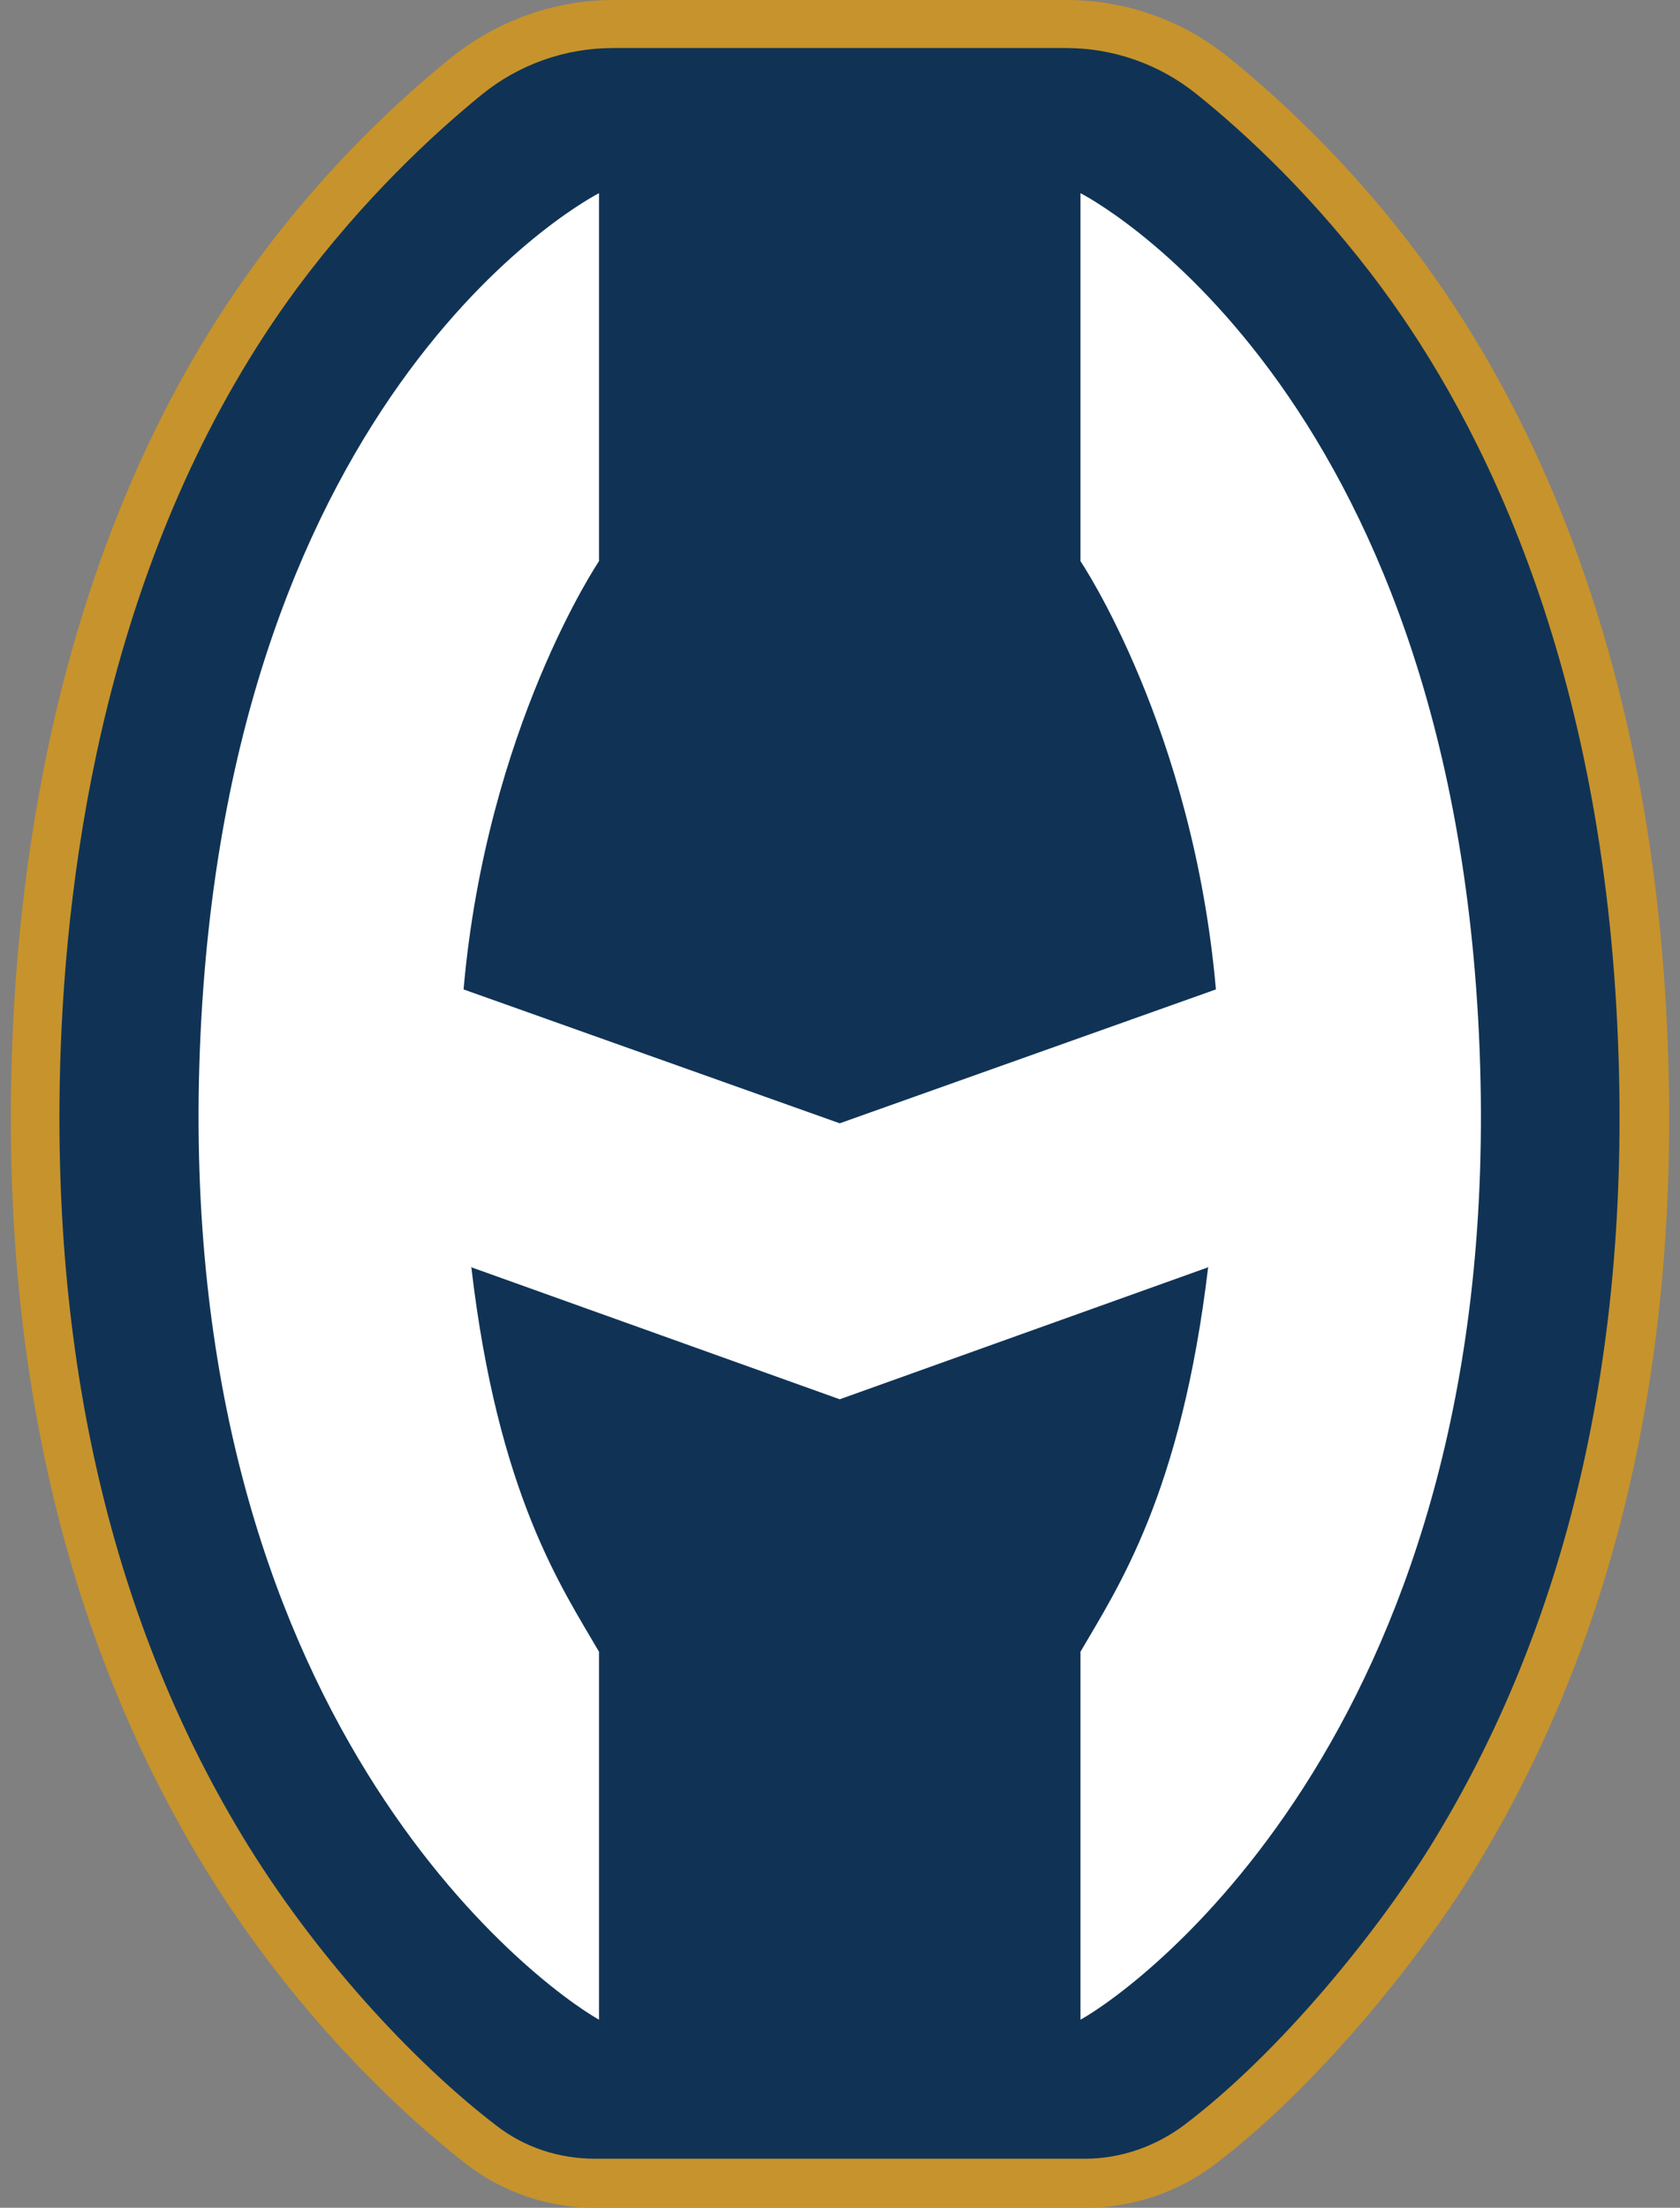
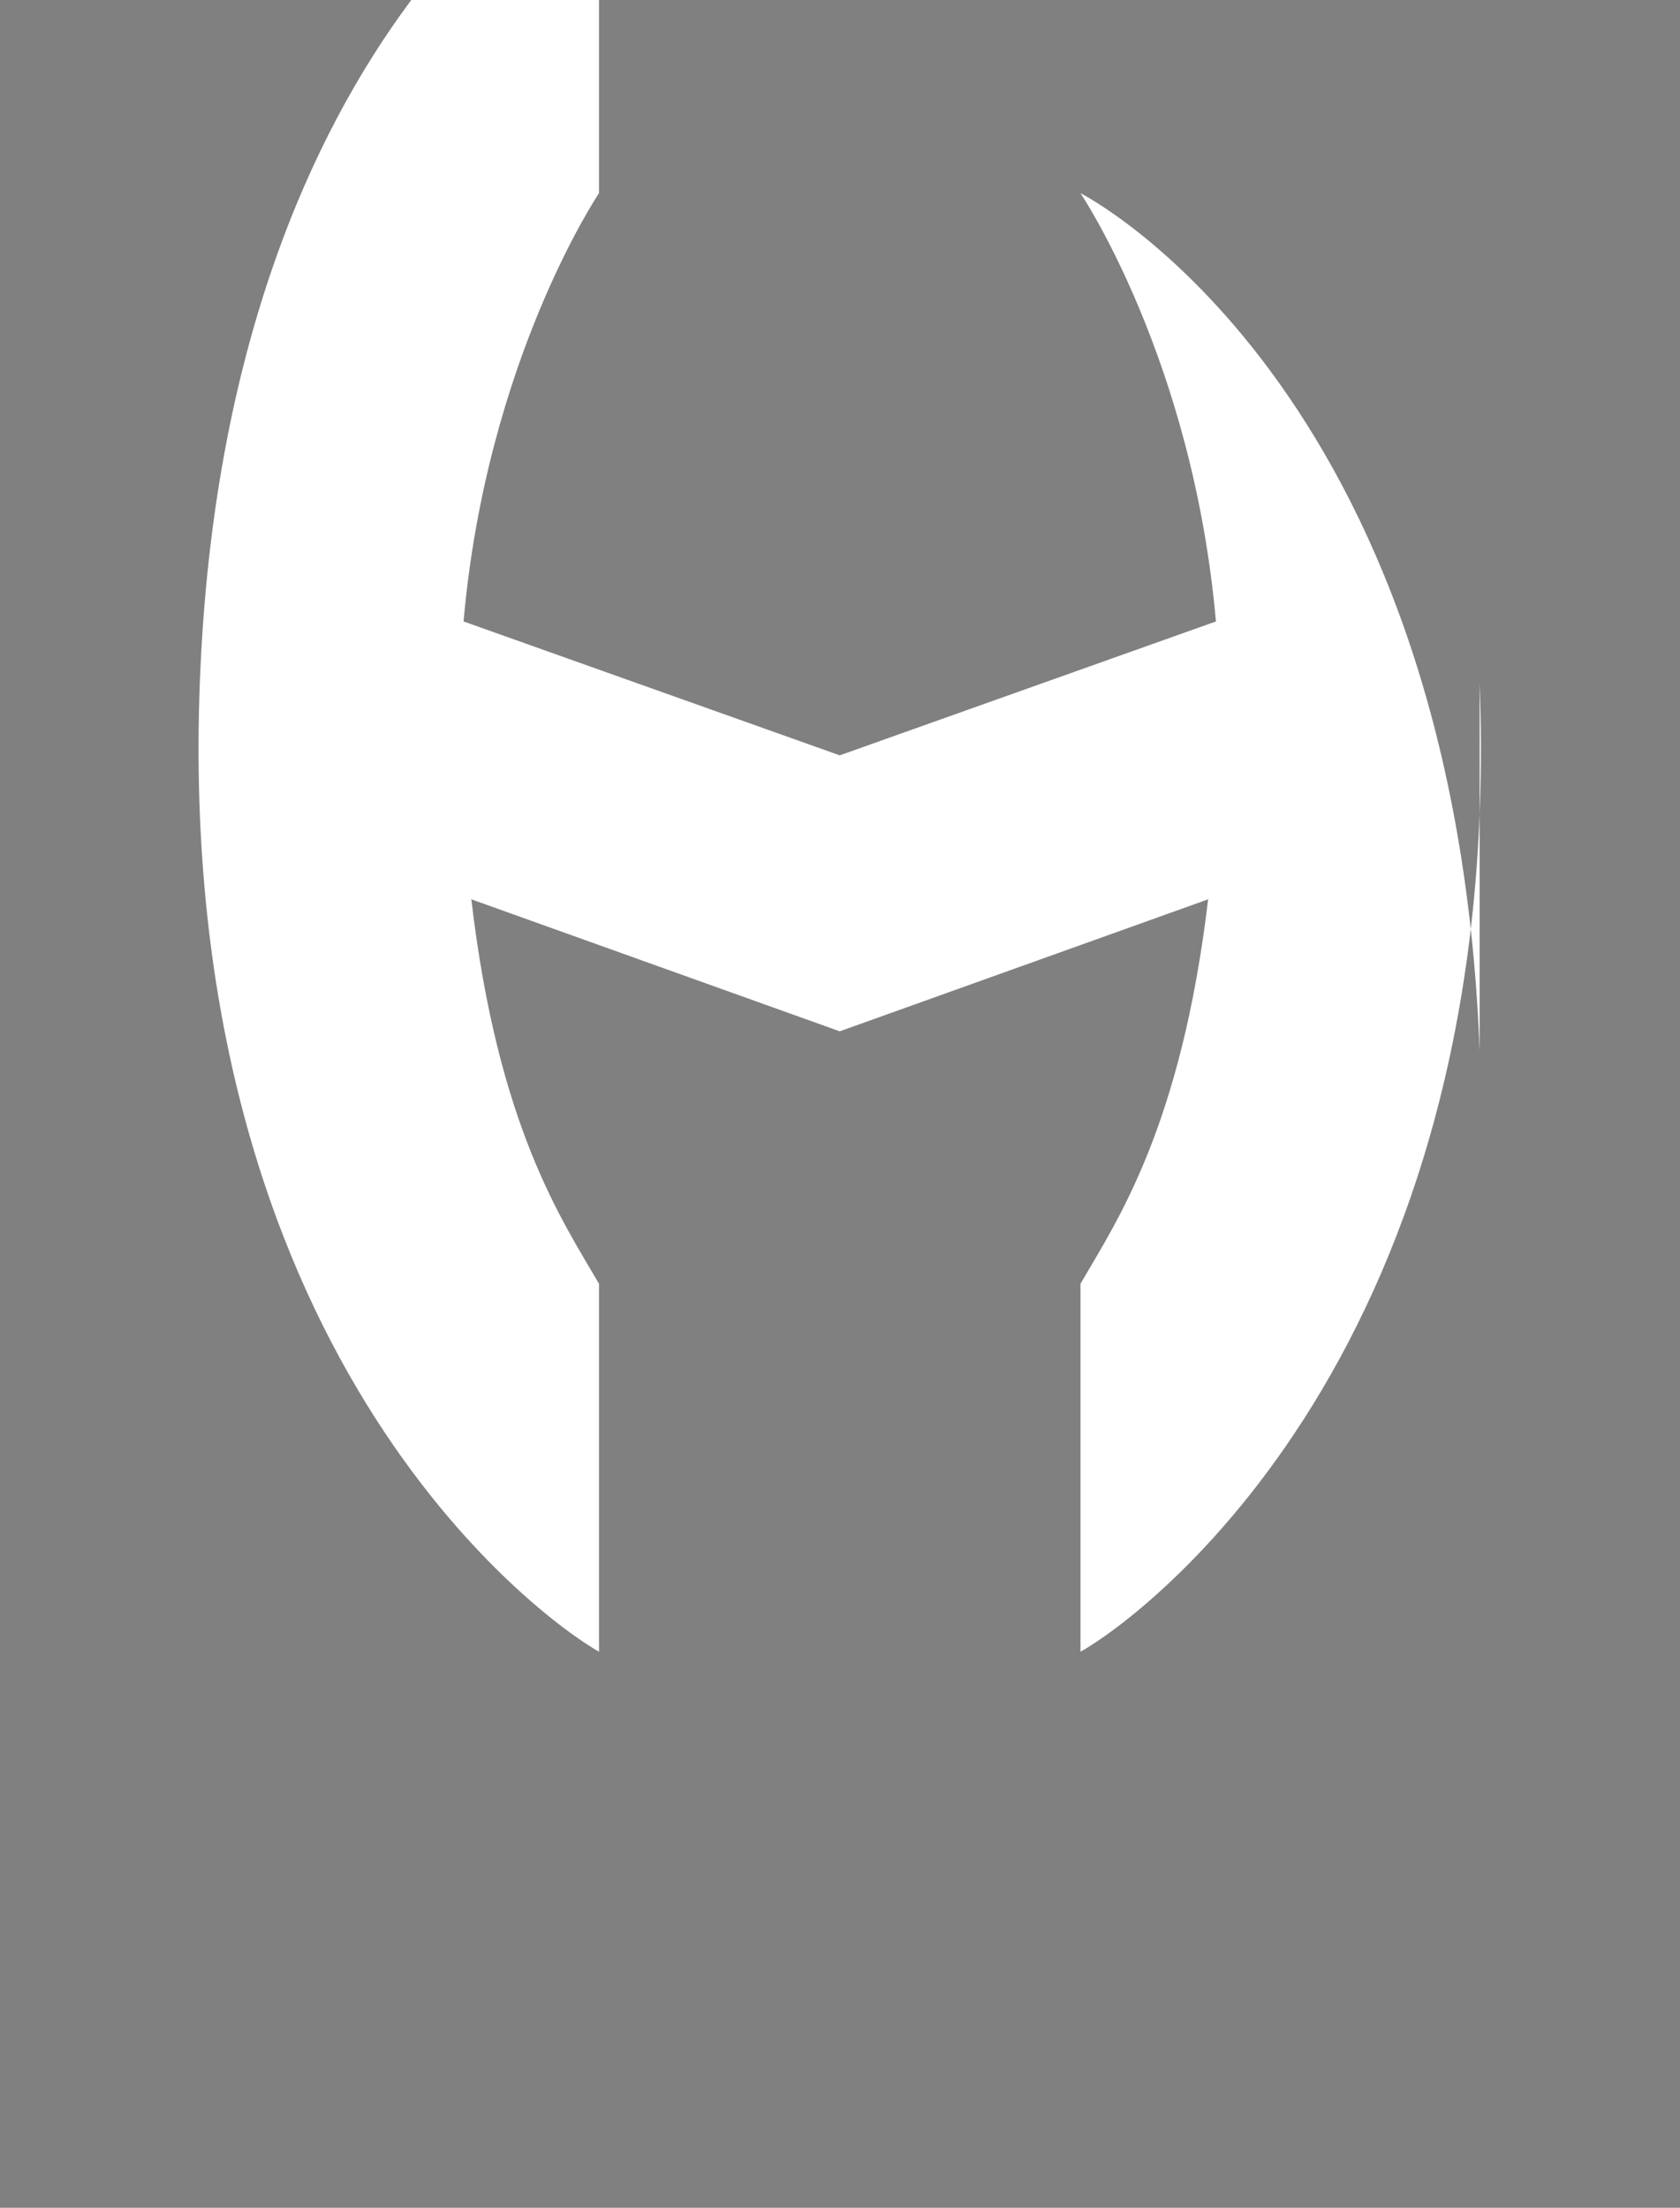
<svg xmlns="http://www.w3.org/2000/svg" viewBox="11.6 18.3 328.7 432">
  <rect x="11.6" y="18.3" width="328.7" height="432" fill="#808080" stroke="none" />
  <title>Archbishop Hoban - SVG vector logo - www.oklogos.com</title>
-   <path d="m128 450.3c-9.1 0-18-3-25.1-8.5-6.9-5.3-30.9-25-50.8-57.3-27.6-44.8-40.5-99.4-38.1-162 1.6-42.5 11.3-103.6 48.1-153.4 13.8-18.7 28.3-31.9 38-39.7 8.9-7.1 20.1-11.1 31.5-11.1h88.7c11.4 0 22.6 3.9 31.5 11.1 9.7 7.8 24.2 21 38 39.7 20.3 27.5 45.2 76.4 48.1 153.4 2.4 62.7-10.4 117.2-38.1 162.1-10.9 17.7-30.8 42.3-50.5 57.2-7.2 5.5-16.2 8.5-25.2 8.5z" fill="#c7932c" />
-   <path d="m128 440.7c-7 0-13.8-2.2-19.3-6.5-14.3-10.9-33.6-30.7-48.5-54.7-26.7-43.2-39-95.9-36.7-156.7 1.6-41.1 10.9-100.2 46.2-148.1 13-17.5 26.7-30.2 36.3-38 7.2-5.8 16.2-9 25.5-9h88.7c9.3 0 18.3 3.2 25.5 9 9.6 7.7 23.3 20.4 36.3 38 19.5 26.4 43.4 73.5 46.2 148.1 2.3 60.7-10 113.5-36.7 156.7-9.9 16-29 40.1-48.2 54.6-5.6 4.2-12.4 6.6-19.4 6.6z" fill="#103355" />
-   <path d="m301.1 223.9c-5-130.9-78.1-167.8-78.1-167.8v72s22 32.6 26.5 83.8l-73.6 26.2-73.6-26.2c4.5-51.2 26.5-83.8 26.5-83.8v-72s-73.1 36.9-78.1 167.7 66.1 182.9 78.1 189.7v-72c-7.2-12.4-19.8-30.7-25-75.4l.1.2 72 25.8 72-25.8.1-.2c-5.3 44.7-17.8 63-25 75.4v72c12-6.7 83.1-58.8 78.1-189.6z" fill="#fff" />
+   <path d="m301.1 223.9c-5-130.9-78.1-167.8-78.1-167.8s22 32.6 26.5 83.8l-73.6 26.2-73.6-26.2c4.5-51.2 26.5-83.8 26.5-83.8v-72s-73.1 36.9-78.1 167.7 66.1 182.9 78.1 189.7v-72c-7.2-12.4-19.8-30.7-25-75.4l.1.2 72 25.8 72-25.8.1-.2c-5.3 44.7-17.8 63-25 75.4v72c12-6.7 83.1-58.8 78.1-189.6z" fill="#fff" />
</svg>